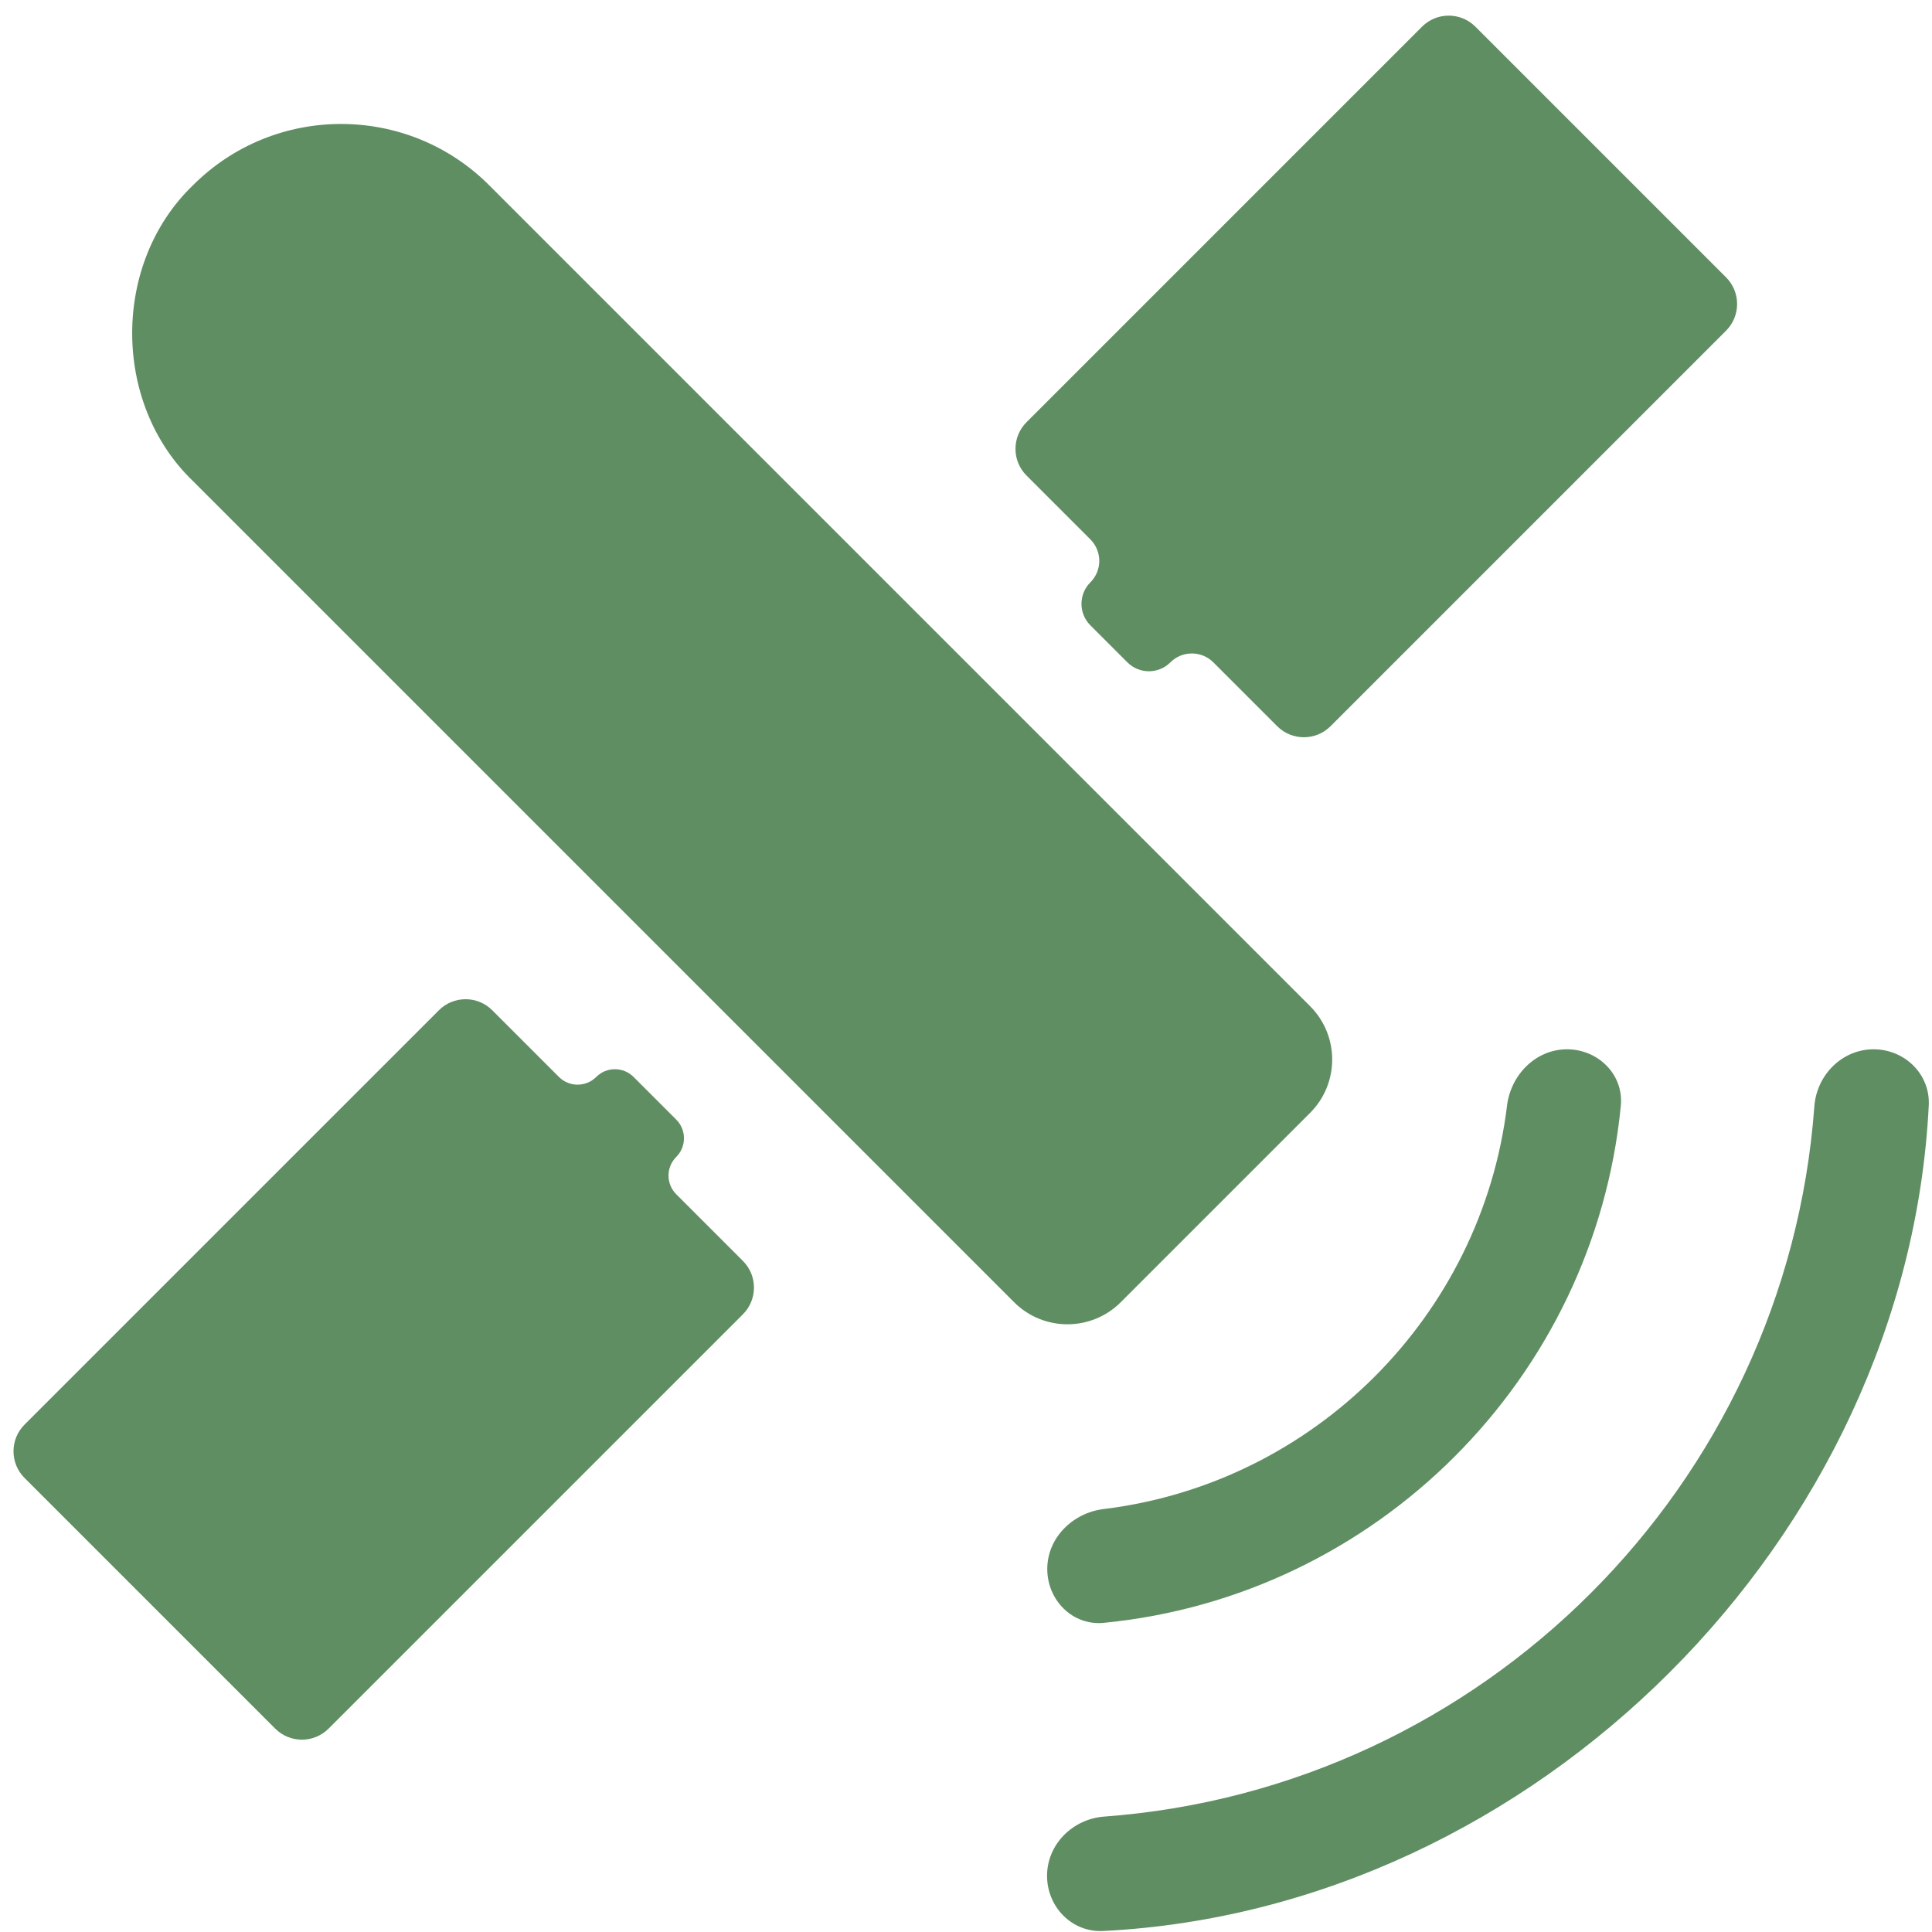
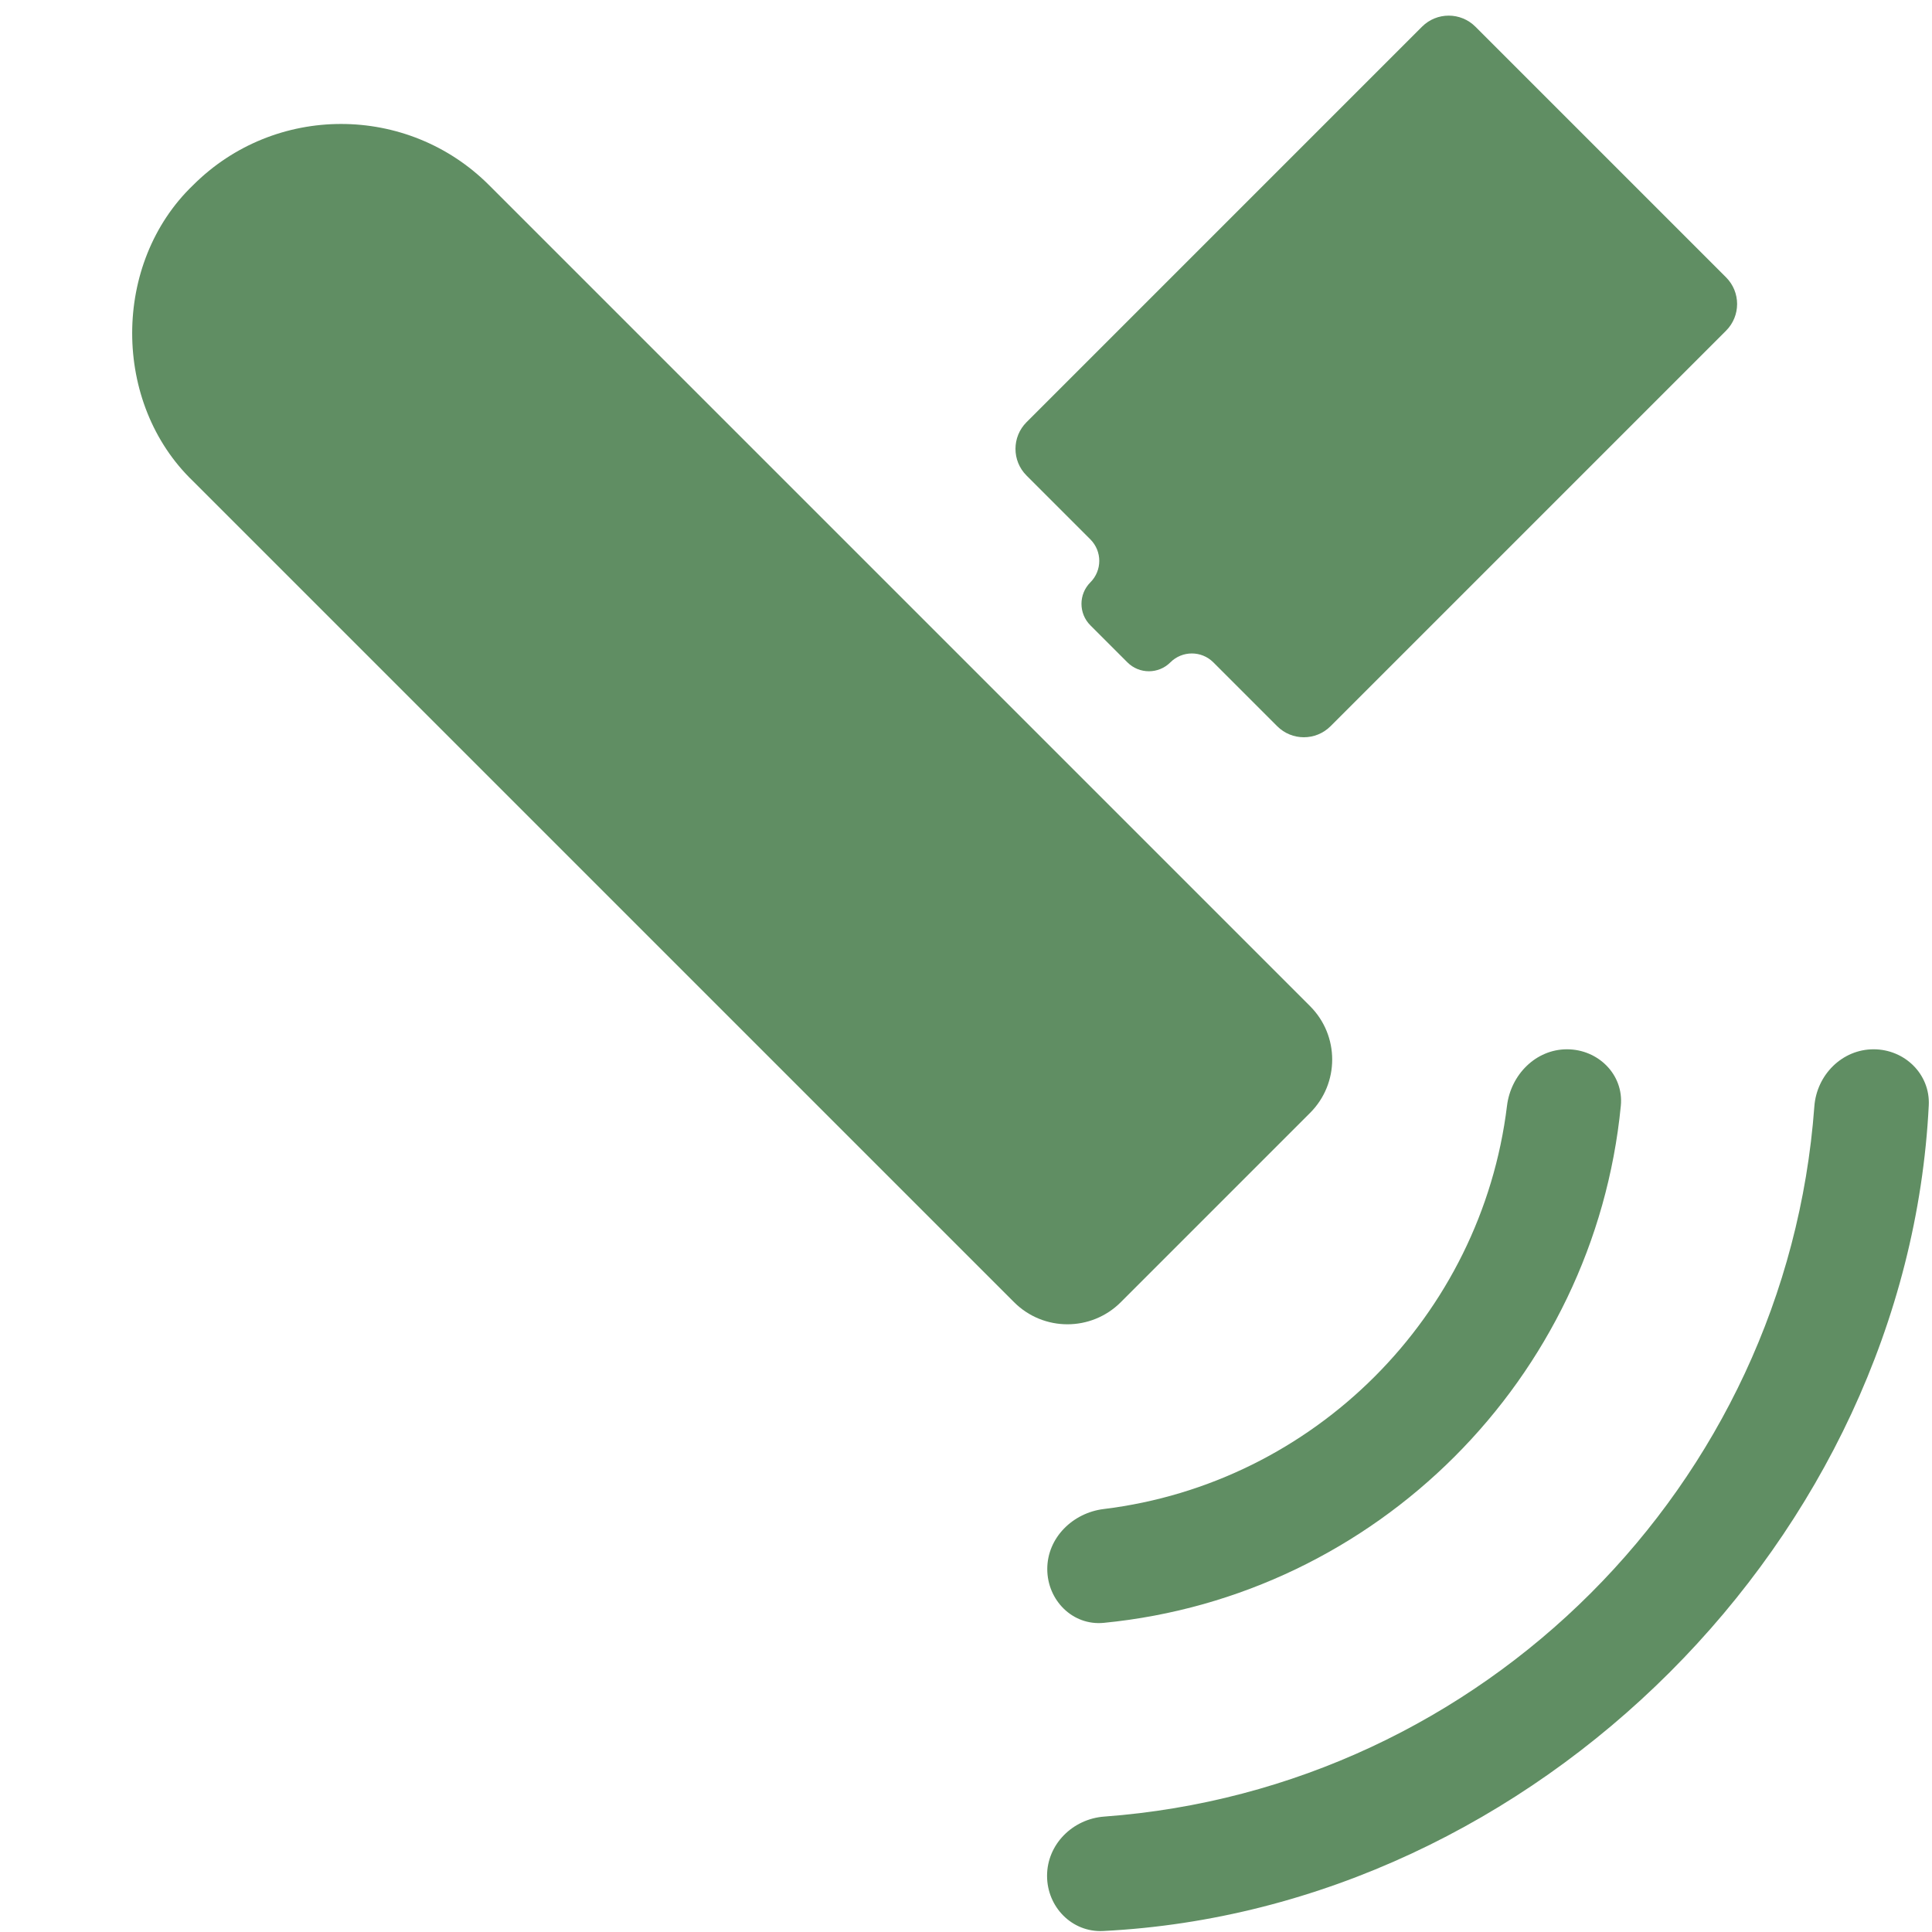
<svg xmlns="http://www.w3.org/2000/svg" width="256" height="256" viewBox="0 0 256 256" fill="none">
  <g clip-path="url(#clip0_1_49)">
    <path d="M148.511 172.546C144.606 176.452 138.274 176.452 134.369 172.546L25.584 63.761C14.825 53.439 14.824 34.859 25.584 24.537C36.398 13.722 53.994 13.722 64.808 24.537L173.593 133.322C177.499 137.228 177.499 143.559 173.593 147.464L148.511 172.546Z" fill="#608E63" />
    <path d="M160.775 87.767C159.203 86.194 156.653 86.194 155.081 87.766C153.509 89.339 150.959 89.339 149.387 87.766L144.48 82.859C142.908 81.287 142.908 78.738 144.48 77.165C146.052 75.593 146.052 73.044 144.48 71.472L136.021 63.013C134.068 61.06 134.068 57.894 136.021 55.942L188.427 3.535C190.379 1.583 193.545 1.583 195.498 3.535L228.711 36.748C230.664 38.701 230.664 41.867 228.711 43.819L176.305 96.226C174.352 98.178 171.187 98.178 169.234 96.226L160.775 87.767Z" fill="#608E63" />
-     <path d="M58.156 133.865C60.108 131.913 63.274 131.913 65.227 133.865L74.061 142.699C75.426 144.065 77.64 144.065 79.005 142.699C80.37 141.334 82.584 141.334 83.949 142.699L89.606 148.356C90.971 149.721 90.971 151.935 89.606 153.3C88.241 154.666 88.241 156.879 89.606 158.245L98.44 167.079C100.393 169.031 100.393 172.197 98.441 174.15L43.538 229.052C41.586 231.005 38.42 231.005 36.467 229.052L3.253 195.839C1.301 193.886 1.301 190.72 3.253 188.767L58.156 133.865Z" fill="#608E63" />
    <path d="M138.741 248.559C138.741 252.681 142.045 256.074 146.162 255.869C203.431 253.007 252.71 203.726 255.572 146.458C255.778 142.341 252.384 139.037 248.262 139.037C244.08 139.037 240.718 142.44 240.41 146.611C236.707 196.801 196.505 237.003 146.315 240.707C142.143 241.014 138.741 244.376 138.741 248.559Z" fill="#608E63" />
    <path d="M138.769 207.904C138.769 212.044 142.135 215.439 146.256 215.036C182.399 211.503 211.235 182.666 214.768 146.524C215.171 142.403 211.776 139.037 207.636 139.037C203.496 139.037 200.188 142.409 199.686 146.519C196.284 174.39 174.122 196.552 146.251 199.954C142.142 200.456 138.769 203.764 138.769 207.904Z" fill="#608E63" />
  </g>
  <defs>
    <clipPath id="clip0_1_49">
      <rect width="256" height="256" fill="white" />
    </clipPath>
  </defs>
</svg>